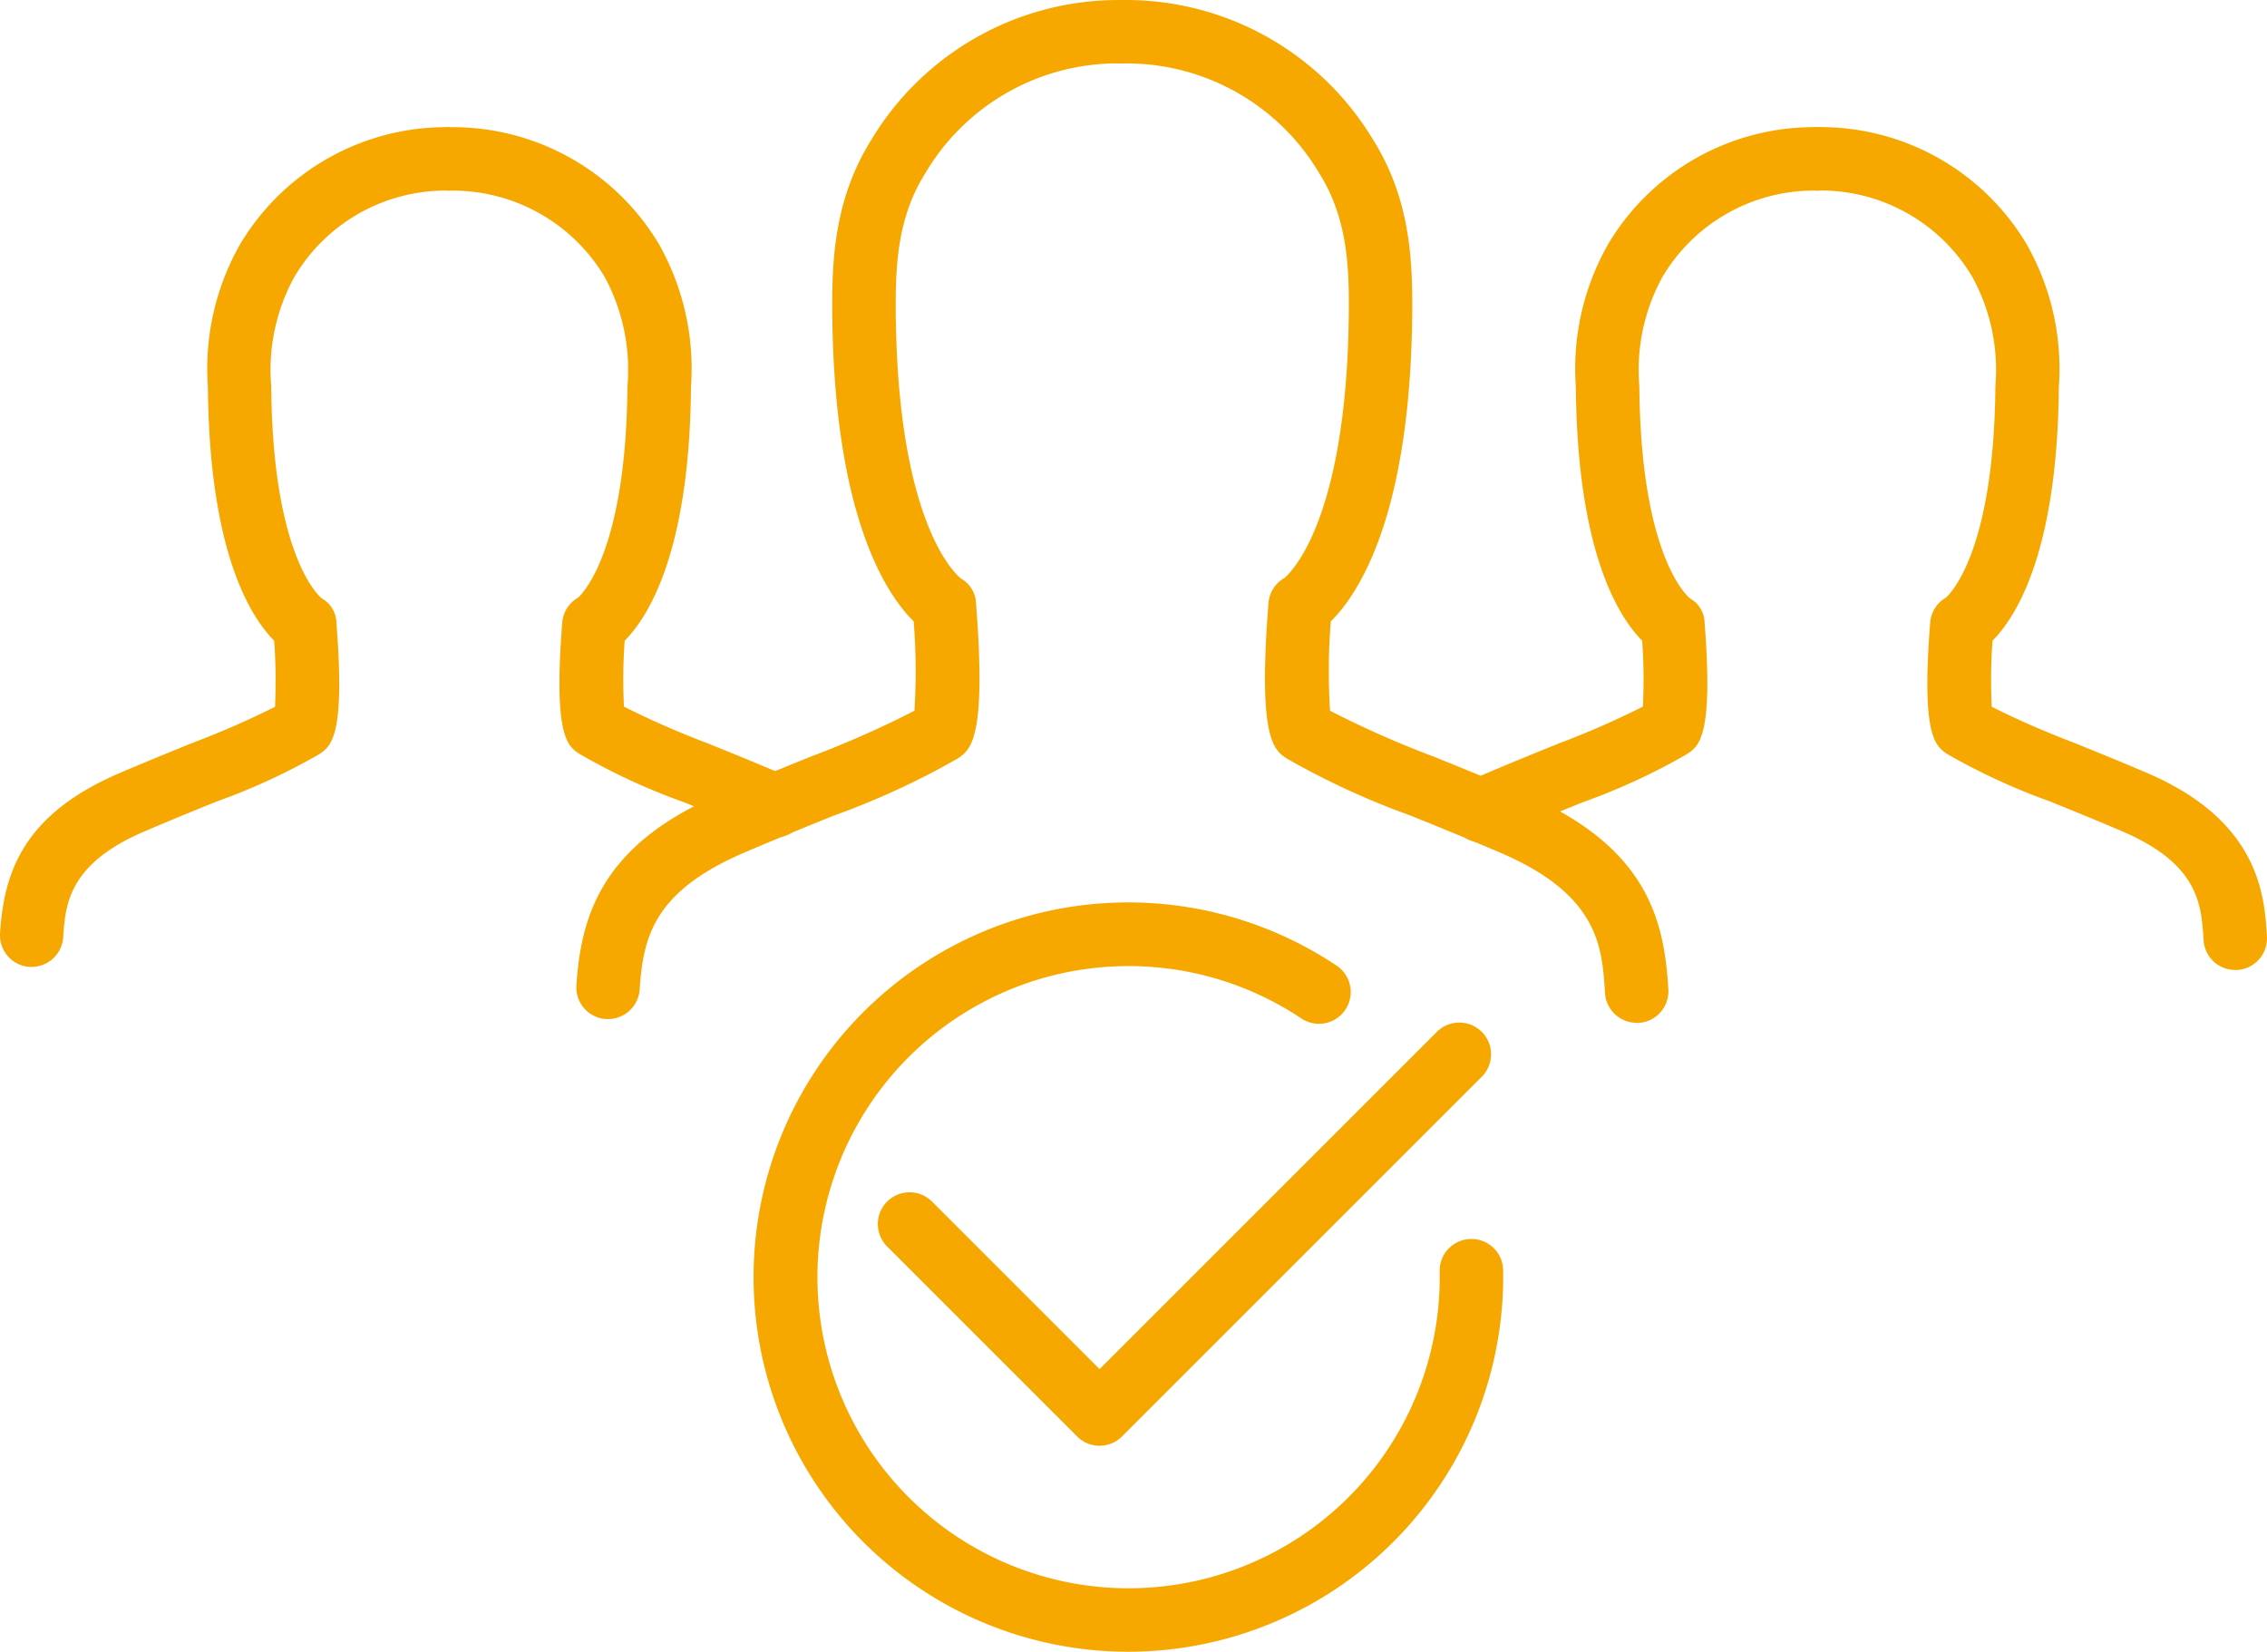
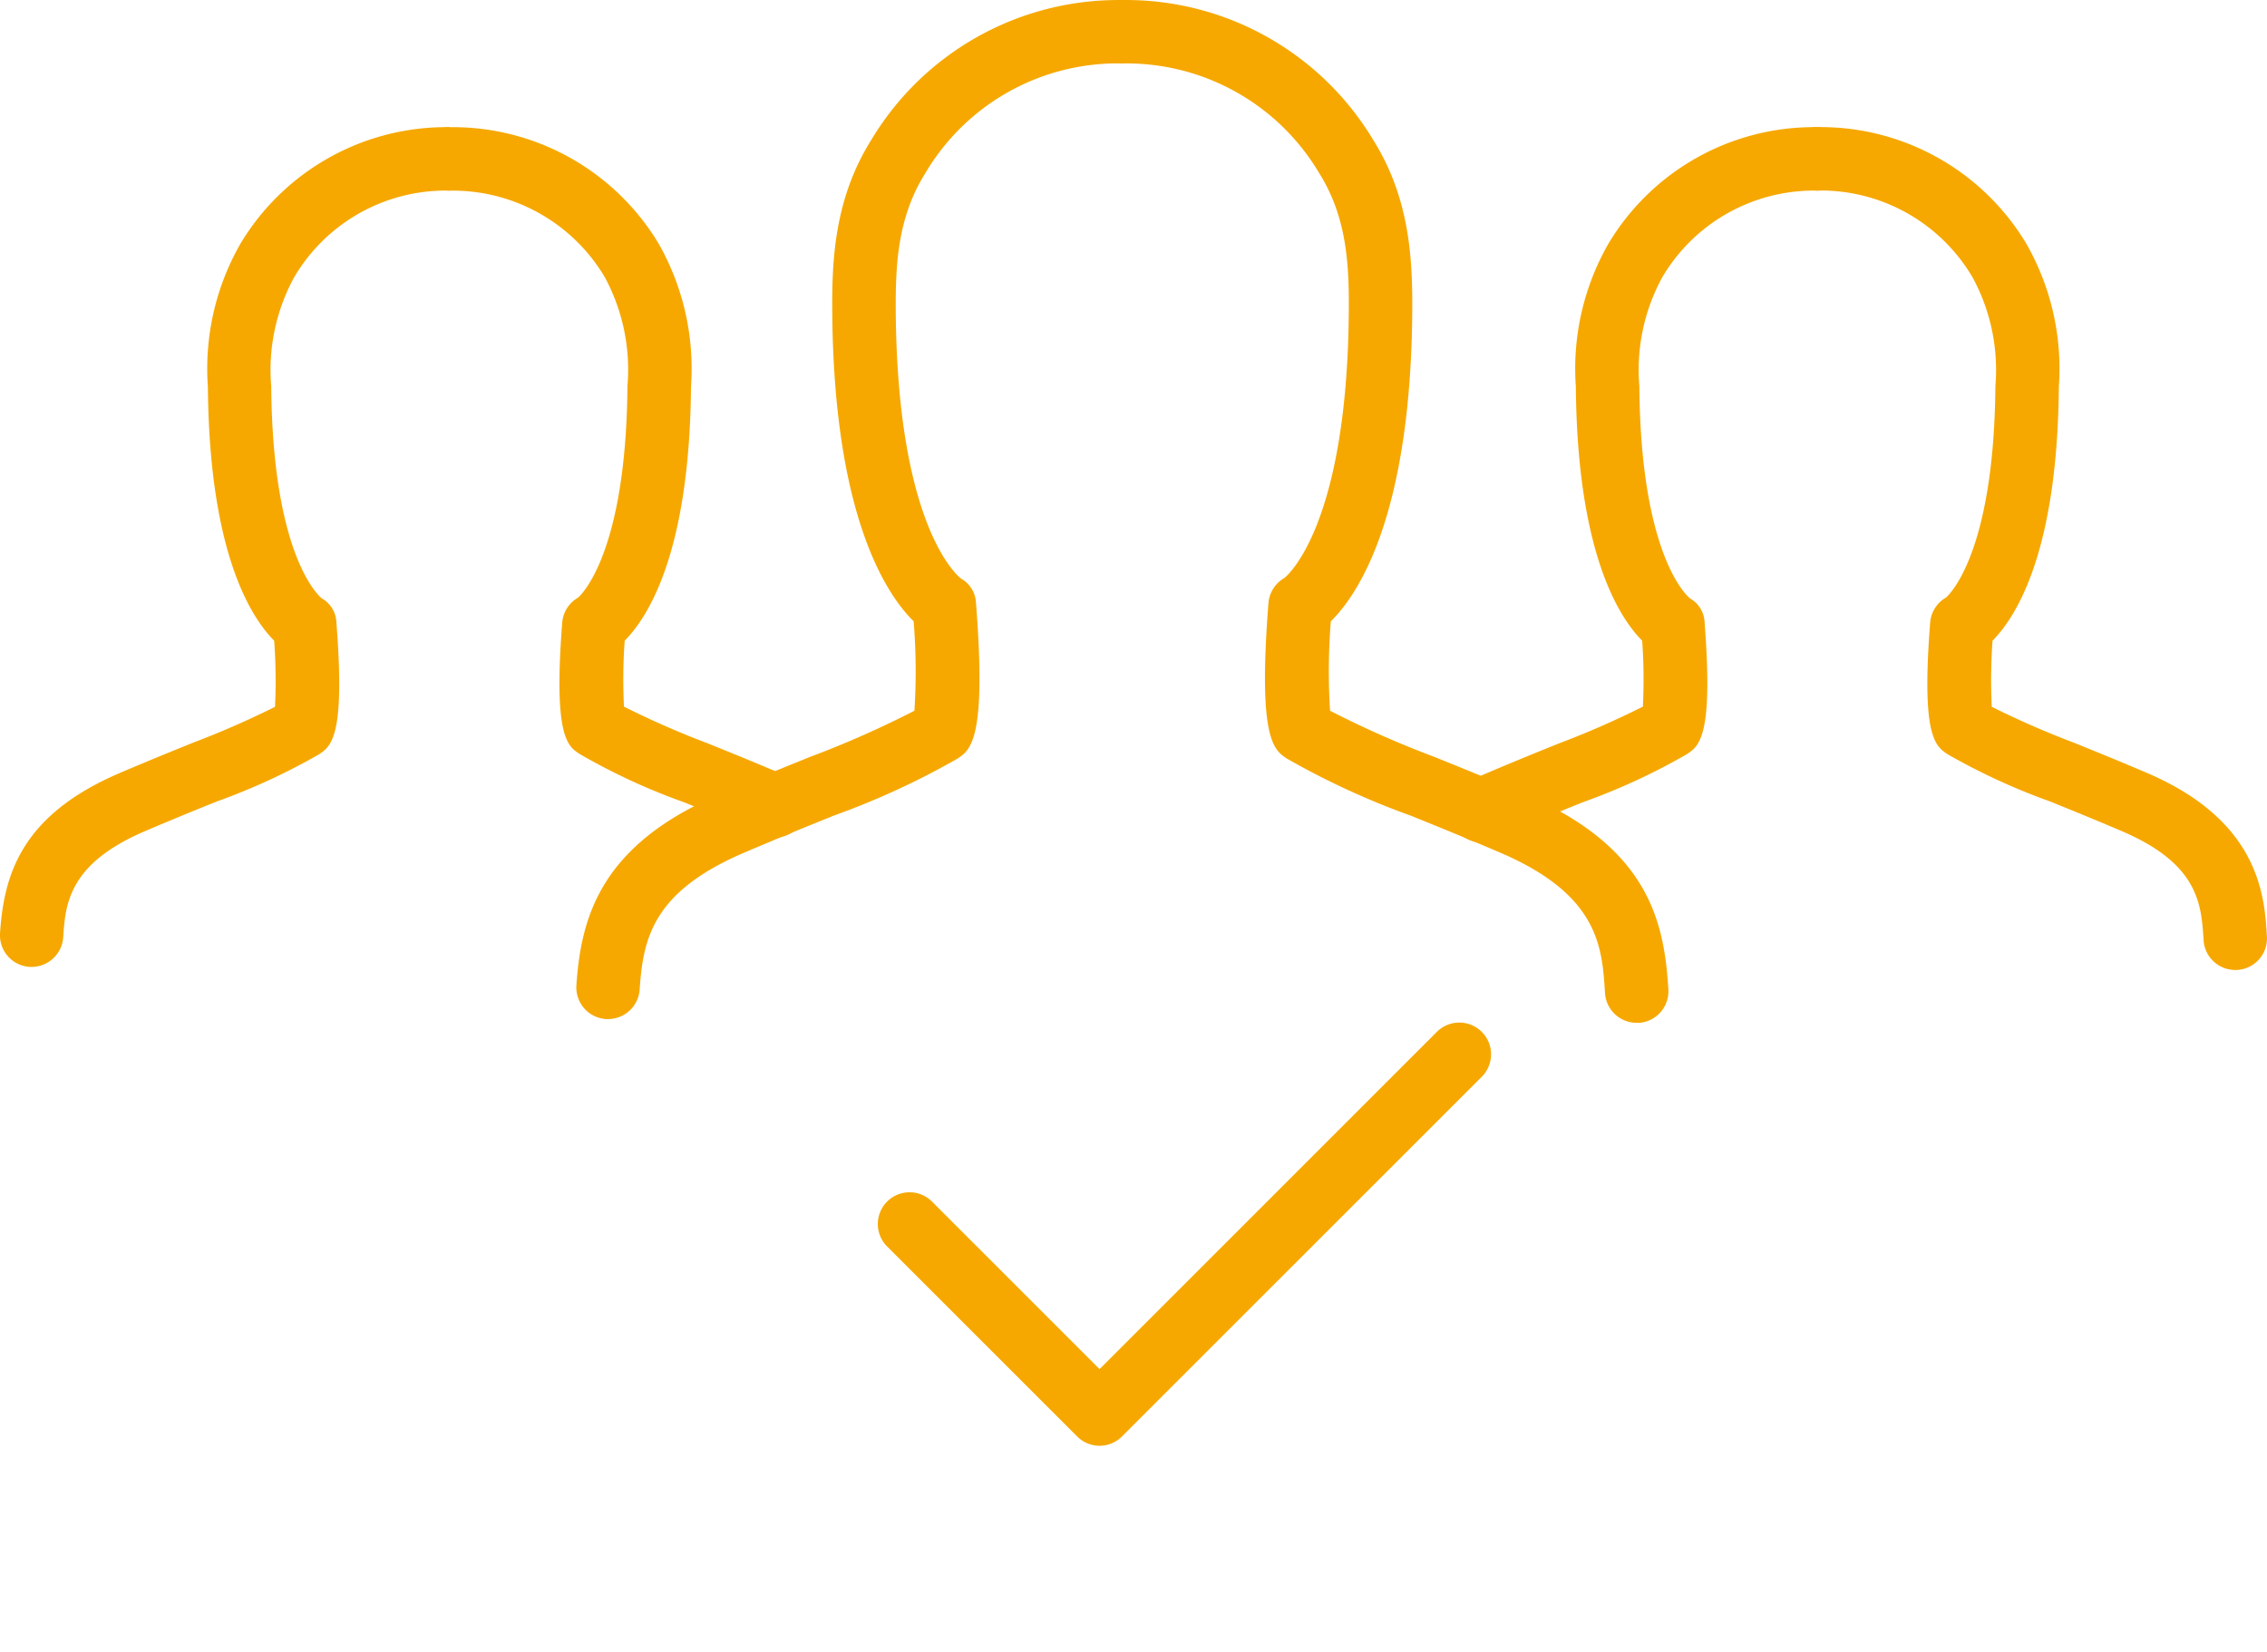
<svg xmlns="http://www.w3.org/2000/svg" width="130.312" height="94.957" viewBox="0 0 130.312 94.957">
  <defs>
    <style>.a{fill:#f6a800;}</style>
  </defs>
  <g transform="translate(43.33 51.878)">
    <g transform="translate(0 0)">
-       <path class="a" d="M233.979,308.721a21.539,21.539,0,1,1,11.6-39.436,1.824,1.824,0,1,1-2.033,3.03A17.885,17.885,0,1,0,251.5,286.88a1.825,1.825,0,1,1,3.649-.062A21.564,21.564,0,0,1,233.979,308.721Z" transform="translate(-212.074 -265.646)" />
      <g transform="translate(7.132 6.91)">
        <path class="a" d="M237.214,301.98a1.817,1.817,0,0,1-1.29-.535L225,290.524a1.825,1.825,0,0,1,2.581-2.581l9.631,9.631L256.6,278.186a1.825,1.825,0,0,1,2.581,2.581L238.5,301.445A1.818,1.818,0,0,1,237.214,301.98Z" transform="translate(-224.468 -277.653)" />
      </g>
    </g>
  </g>
  <g transform="translate(0 0)">
    <g transform="translate(0 7.304)">
      <path class="a" d="M138.608,236.473c-.041,0-.082,0-.123,0a1.823,1.823,0,0,1-1.7-1.942c.223-3.345,1.21-6.775,6.871-9.2,1.556-.667,2.974-1.241,4.235-1.752a50.85,50.85,0,0,0,4.7-2.057,31.9,31.9,0,0,0-.047-3.8c-1.387-1.4-3.736-5.156-3.811-14.6a14.459,14.459,0,0,1,1.871-8.225,13.784,13.784,0,0,1,11.922-6.7c.036,0,.07,0,.1,0l-.015,1.823-.358,1.79.358-1.789.029,1.823c-.043,0-.108,0-.152,0a10.1,10.1,0,0,0-8.8,4.99,11.119,11.119,0,0,0-1.314,6.259c.079,10.018,2.886,12.179,2.914,12.2a1.649,1.649,0,0,1,.833,1.391c.514,6.565-.3,7.1-1.013,7.576a36.593,36.593,0,0,1-5.857,2.7c-1.242.5-2.636,1.068-4.167,1.724-4.387,1.88-4.542,4.215-4.668,6.091A1.825,1.825,0,0,1,138.608,236.473Z" transform="translate(-136.783 -188.191)" />
      <g transform="translate(24.033 0.006)">
        <path class="a" d="M199.044,229.038a1.82,1.82,0,0,1-.811-.191c-.109-.054-.216-.109-.324-.153-1.519-.647-2.875-1.2-4.087-1.685a36.246,36.246,0,0,1-5.978-2.764c-.7-.449-1.527-.981-1.016-7.556a1.824,1.824,0,0,1,.917-1.444h0c-.016,0,2.755-2.206,2.833-12.157a11.2,11.2,0,0,0-1.3-6.259,10.162,10.162,0,0,0-8.881-4.978,1.844,1.844,0,0,1-1.847-1.825,1.805,1.805,0,0,1,1.8-1.824h.031a13.808,13.808,0,0,1,11.99,6.694,14.554,14.554,0,0,1,1.86,8.218c-.074,9.451-2.426,13.212-3.812,14.611a31.067,31.067,0,0,0-.04,3.79,49.743,49.743,0,0,0,4.816,2.111c1.231.5,2.608,1.054,4.115,1.7.16.064.357.159.553.258a1.824,1.824,0,0,1-.814,3.458Z" transform="translate(-178.544 -188.201)" />
      </g>
    </g>
    <g transform="translate(83.348 7.304)">
      <g transform="translate(0 0.005)">
-         <path class="a" d="M283.438,229.327a1.824,1.824,0,0,1-.908-3.408,12.547,12.547,0,0,1,1.177-.569c1.569-.67,2.947-1.226,4.178-1.724a49.928,49.928,0,0,0,4.815-2.111,31.229,31.229,0,0,0-.04-3.79c-1.387-1.4-3.737-5.16-3.813-14.609a14.458,14.458,0,0,1,1.877-8.223,13.762,13.762,0,0,1,11.959-6.691,1.844,1.844,0,0,1,1.847,1.824,1.8,1.8,0,0,1-1.8,1.825,10.114,10.114,0,0,0-8.916,4.983,11.111,11.111,0,0,0-1.317,6.254c.079,10.023,2.891,12.188,2.919,12.209a1.646,1.646,0,0,1,.832,1.392c.509,6.574-.318,7.106-1.045,7.574a36.435,36.435,0,0,1-5.949,2.746c-1.213.49-2.567,1.038-4.051,1.671a9.322,9.322,0,0,0-.86.407A1.814,1.814,0,0,1,283.438,229.327Z" transform="translate(-281.612 -188.201)" />
+         <path class="a" d="M283.438,229.327a1.824,1.824,0,0,1-.908-3.408,12.547,12.547,0,0,1,1.177-.569c1.569-.67,2.947-1.226,4.178-1.724a49.928,49.928,0,0,0,4.815-2.111,31.229,31.229,0,0,0-.04-3.79c-1.387-1.4-3.737-5.16-3.813-14.609a14.458,14.458,0,0,1,1.877-8.223,13.762,13.762,0,0,1,11.959-6.691,1.844,1.844,0,0,1,1.847,1.824,1.8,1.8,0,0,1-1.8,1.825,10.114,10.114,0,0,0-8.916,4.983,11.111,11.111,0,0,0-1.317,6.254c.079,10.023,2.891,12.188,2.919,12.209a1.646,1.646,0,0,1,.832,1.392c.509,6.574-.318,7.106-1.045,7.574a36.435,36.435,0,0,1-5.949,2.746c-1.213.49-2.567,1.038-4.051,1.671A1.814,1.814,0,0,1,283.438,229.327Z" transform="translate(-281.612 -188.201)" />
      </g>
      <g transform="translate(19.298)">
        <path class="a" d="M340.985,236.651a1.824,1.824,0,0,1-1.819-1.713c-.128-2.048-.27-4.37-4.679-6.259-1.531-.657-2.926-1.221-4.167-1.724a36.647,36.647,0,0,1-5.857-2.7c-.716-.474-1.529-1.011-1.014-7.576a1.825,1.825,0,0,1,.919-1.444h0c-.016,0,2.751-2.2,2.83-12.145a11.136,11.136,0,0,0-1.314-6.261A10.124,10.124,0,0,0,317,191.841l-.116,0a1.824,1.824,0,0,1-.278-3.61,2.244,2.244,0,0,1,.42-.036,13.784,13.784,0,0,1,11.949,6.7,14.479,14.479,0,0,1,1.871,8.226c-.076,9.444-2.425,13.2-3.812,14.6a31.2,31.2,0,0,0-.044,3.8,50.824,50.824,0,0,0,4.7,2.056c1.262.512,2.68,1.085,4.236,1.752,6.474,2.775,6.739,7.077,6.881,9.389a1.824,1.824,0,0,1-1.707,1.933C341.06,236.65,341.022,236.651,340.985,236.651Z" transform="translate(-315.145 -188.192)" />
      </g>
    </g>
    <g transform="translate(33.131)">
      <g transform="translate(0 0.002)">
        <path class="a" d="M196.178,234.086c-.041,0-.082,0-.123,0a1.824,1.824,0,0,1-1.7-1.942c.265-3.984,1.443-8.07,8.2-10.967,1.916-.821,3.66-1.528,5.213-2.156a56.96,56.96,0,0,0,6.017-2.66,35.79,35.79,0,0,0-.044-5.141c-1.562-1.539-4.586-6.029-4.679-17.769-.024-3.018.127-6.522,2.239-9.9a16.558,16.558,0,0,1,14.339-8.048h.082c.055,0,.11,0,.157.006l-.151,1.818-.442,1.771.442-1.77.125,1.817a1.4,1.4,0,0,1-.282,0,12.842,12.842,0,0,0-11.177,6.341c-1.591,2.541-1.7,5.311-1.682,7.93.1,12.664,3.727,15.329,3.764,15.355a1.684,1.684,0,0,1,.849,1.4c.615,7.832-.315,8.445-1.06,8.939a44.922,44.922,0,0,1-7.128,3.284c-1.533.62-3.254,1.318-5.145,2.128-5.212,2.234-5.8,4.879-6,7.855A1.824,1.824,0,0,1,196.178,234.086Z" transform="translate(-194.353 -175.503)" />
      </g>
      <g transform="translate(29.554)">
        <path class="a" d="M277.1,234.3a1.824,1.824,0,0,1-1.819-1.712c-.165-2.643-.352-5.639-6.013-8.066-1.892-.81-3.612-1.508-5.144-2.128a44.894,44.894,0,0,1-7.129-3.284c-.745-.494-1.675-1.107-1.059-8.939a1.825,1.825,0,0,1,.918-1.444h0c-.009,0,3.6-2.688,3.7-15.313.021-2.62-.094-5.391-1.684-7.93a12.865,12.865,0,0,0-11.287-6.336h-.069a1.824,1.824,0,0,1-.361-3.607,1.958,1.958,0,0,1,.337-.04l.1,0a16.574,16.574,0,0,1,14.372,8.051c2.11,3.371,2.261,6.875,2.239,9.9-.094,11.739-3.116,16.229-4.68,17.768a35.8,35.8,0,0,0-.044,5.141,57.176,57.176,0,0,0,6.017,2.66c1.553.628,3.3,1.335,5.213,2.156,7.13,3.056,7.98,7.38,8.216,11.194a1.822,1.822,0,0,1-1.707,1.934C277.175,234.3,277.136,234.3,277.1,234.3Z" transform="translate(-245.707 -175.5)" />
      </g>
    </g>
  </g>
</svg>